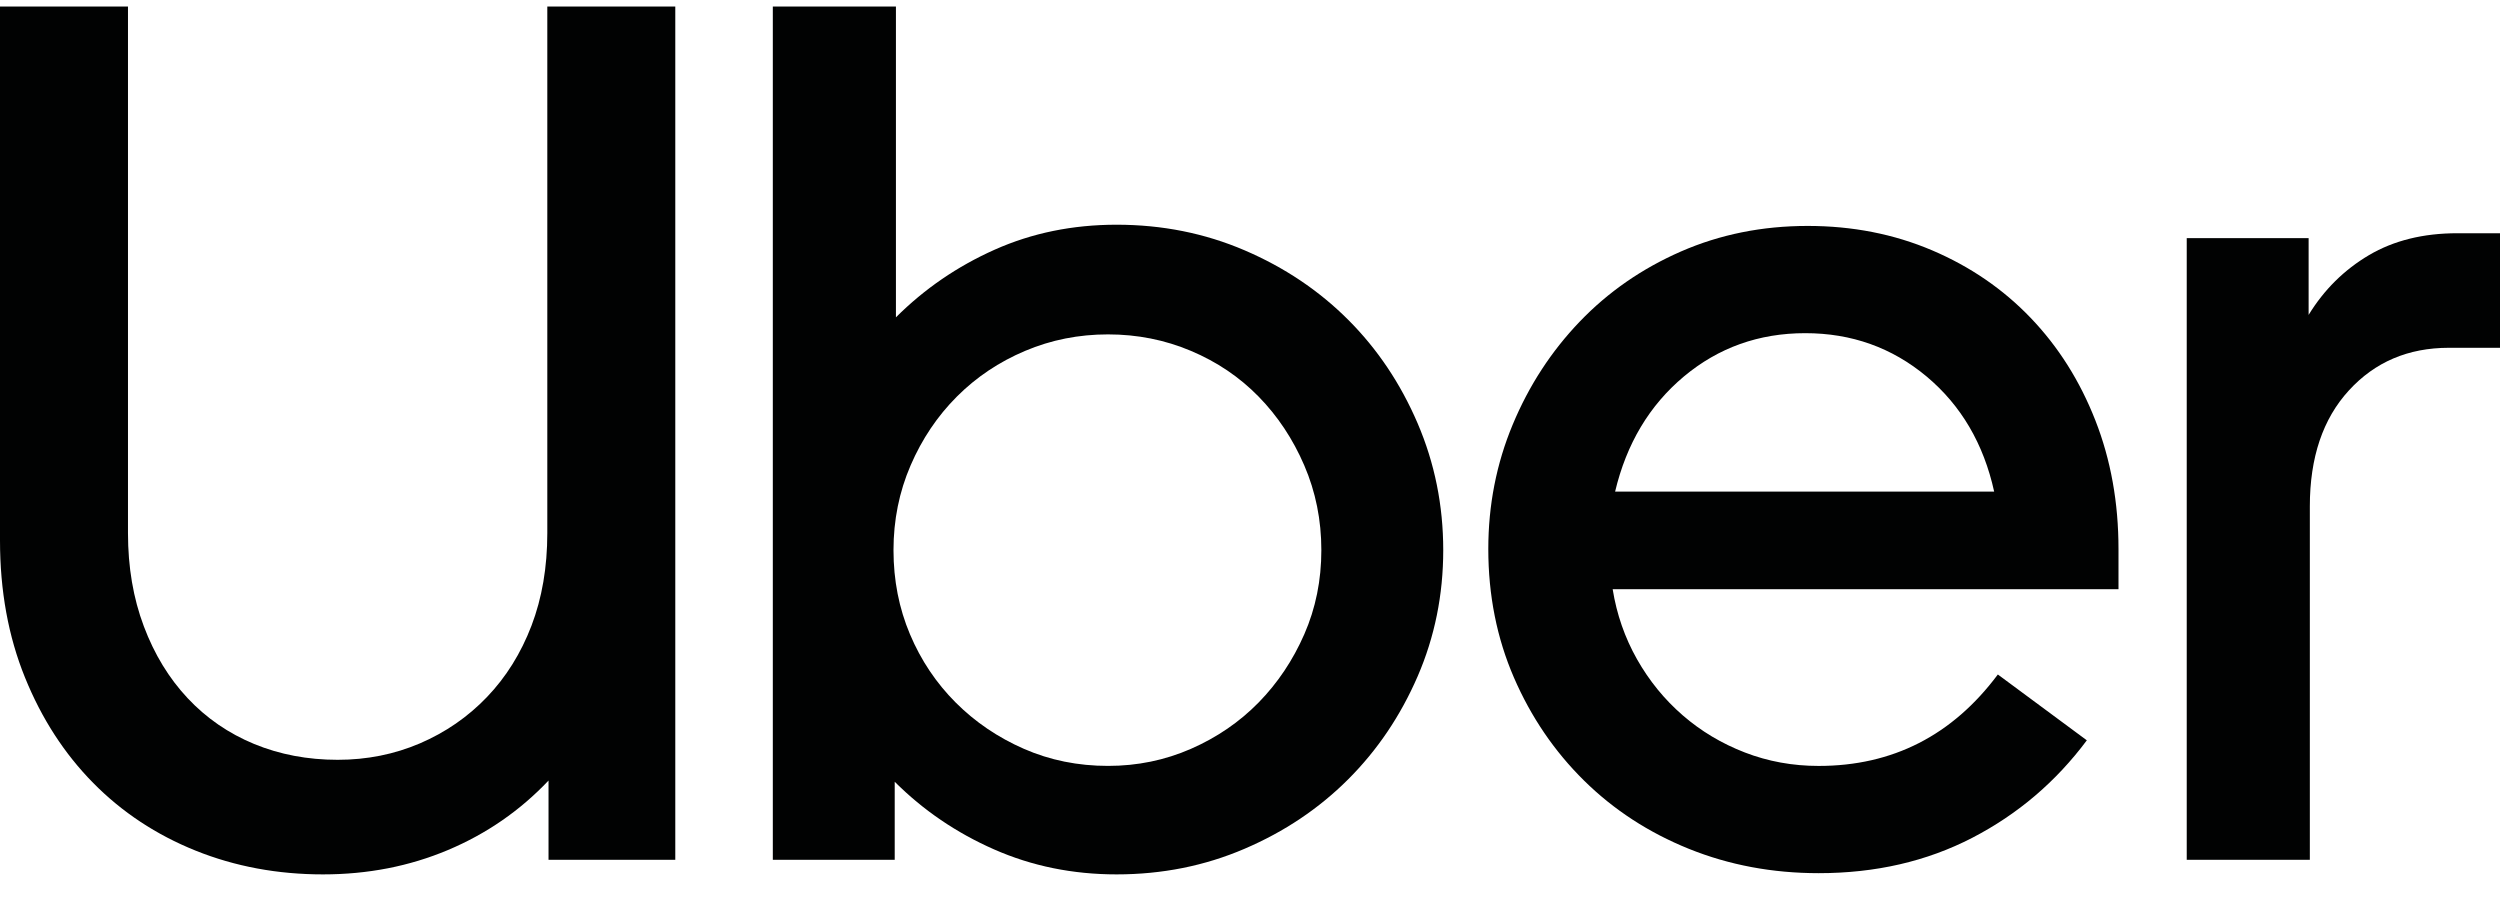
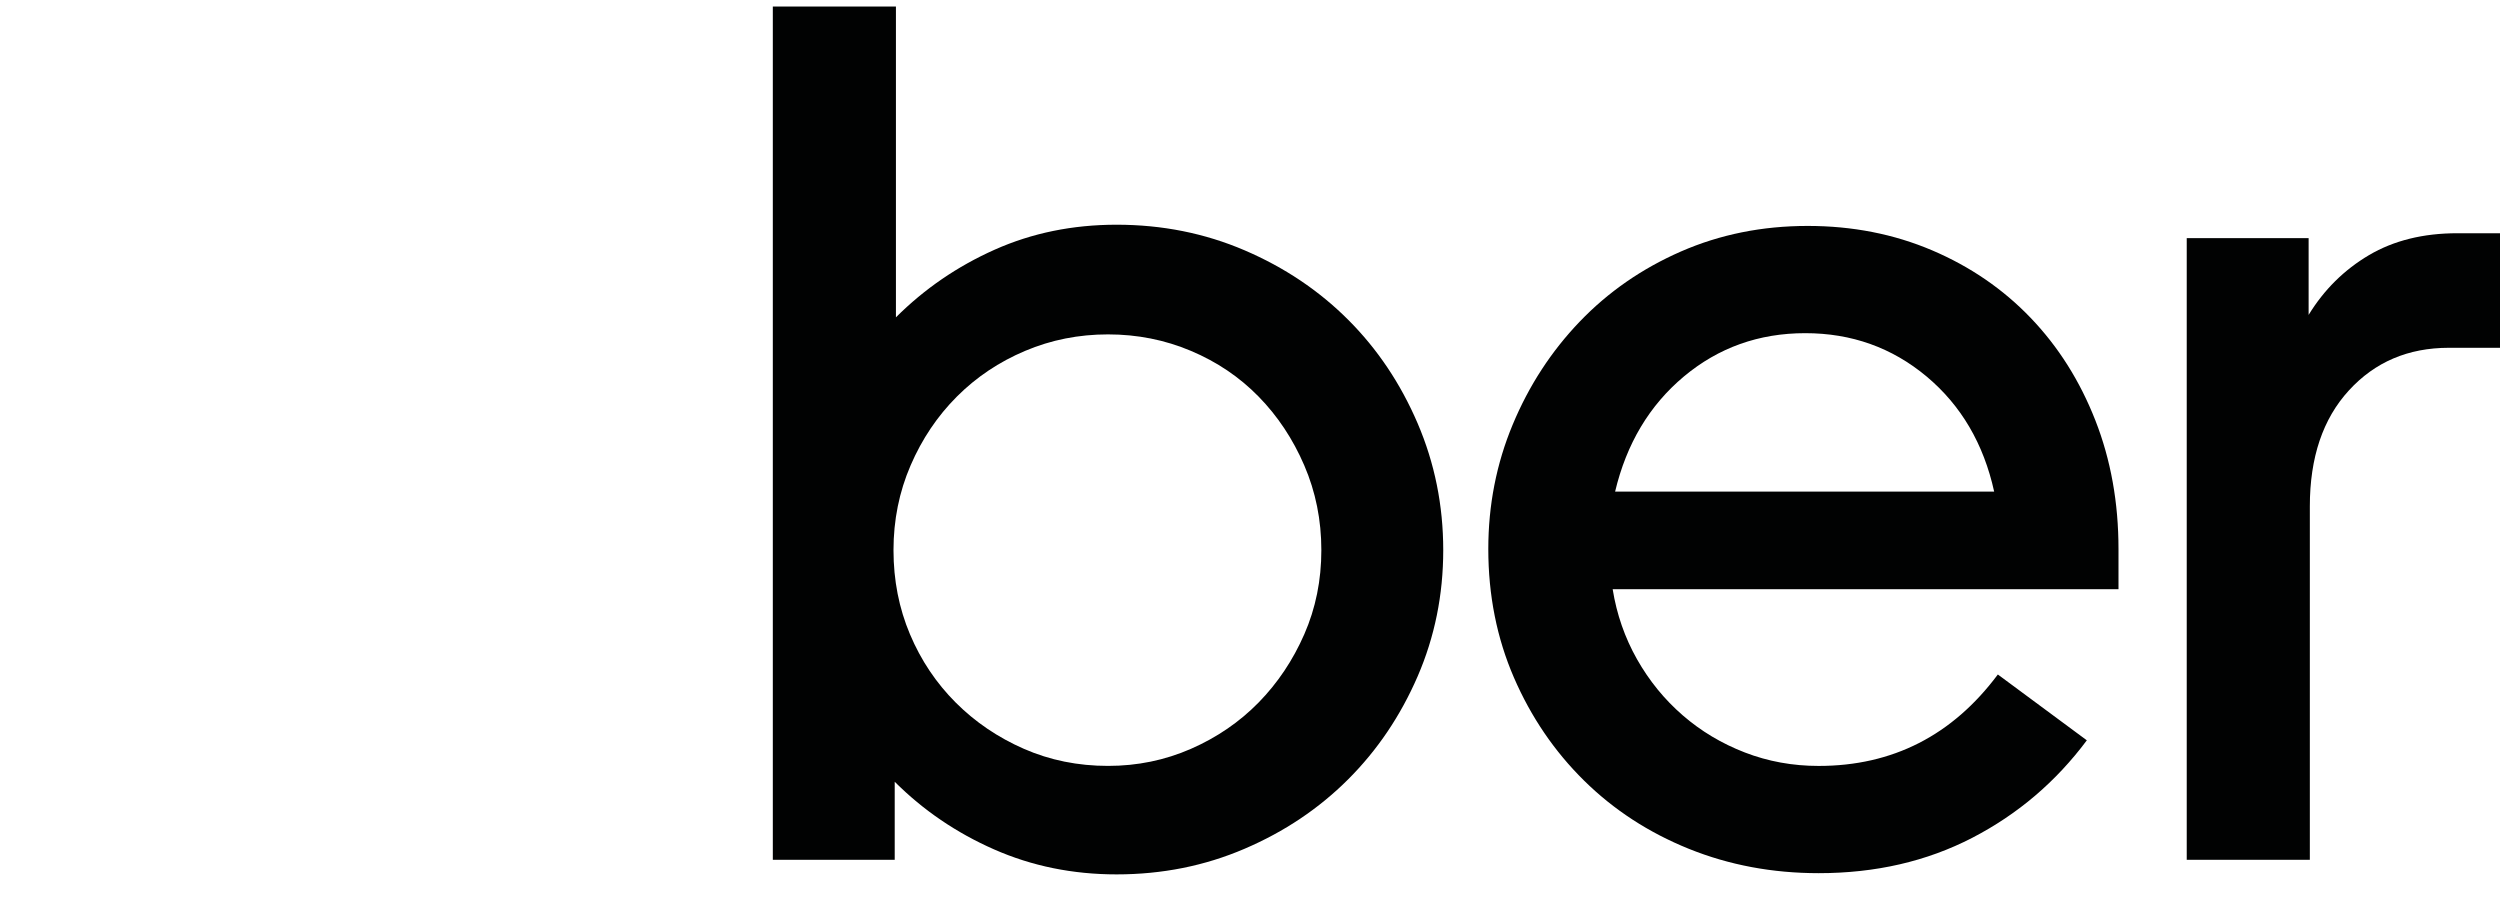
<svg xmlns="http://www.w3.org/2000/svg" width="78" height="28" viewBox="0 0 78 28" fill="none">
-   <path d="M4.488 19.542C4.817 20.417 5.274 21.165 5.857 21.786C6.44 22.407 7.131 22.882 7.929 23.212C8.728 23.541 9.597 23.706 10.535 23.706C11.447 23.706 12.303 23.535 13.102 23.193C13.9 22.85 14.598 22.369 15.193 21.748C15.789 21.126 16.252 20.385 16.582 19.523C16.911 18.661 17.076 17.697 17.076 16.633V0.203H21.069V26.825H17.114V24.353C16.227 25.291 15.181 26.013 13.976 26.521C12.772 27.028 11.473 27.281 10.078 27.281C8.658 27.281 7.334 27.034 6.104 26.54C4.874 26.045 3.809 25.342 2.909 24.429C2.009 23.516 1.299 22.42 0.78 21.139C0.26 19.859 0 18.433 0 16.861V0.203H3.993V16.633C3.993 17.697 4.158 18.667 4.488 19.542Z" fill="#010202" />
  <path d="M27.953 0.203V9.901C28.841 9.014 29.868 8.31 31.034 7.79C32.2 7.27 33.468 7.011 34.837 7.011C36.257 7.011 37.588 7.277 38.83 7.809C40.073 8.342 41.15 9.064 42.063 9.977C42.976 10.89 43.698 11.967 44.231 13.21C44.763 14.452 45.029 15.77 45.029 17.165C45.029 18.559 44.763 19.871 44.231 21.101C43.698 22.331 42.976 23.402 42.063 24.315C41.15 25.227 40.073 25.95 38.83 26.482C37.588 27.015 36.257 27.281 34.837 27.281C33.468 27.281 32.194 27.021 31.015 26.501C29.836 25.982 28.803 25.278 27.915 24.391V26.825H24.112V0.203H27.953ZM28.391 19.789C28.733 20.6 29.209 21.31 29.817 21.919C30.425 22.527 31.135 23.009 31.947 23.364C32.758 23.719 33.633 23.896 34.571 23.896C35.484 23.896 36.346 23.719 37.157 23.364C37.968 23.009 38.672 22.527 39.268 21.919C39.864 21.31 40.339 20.6 40.694 19.789C41.049 18.978 41.226 18.103 41.226 17.165C41.226 16.227 41.049 15.346 40.694 14.522C40.339 13.698 39.864 12.982 39.268 12.373C38.672 11.764 37.968 11.289 37.157 10.947C36.346 10.605 35.484 10.433 34.571 10.433C33.658 10.433 32.796 10.604 31.985 10.947C31.174 11.289 30.464 11.764 29.855 12.373C29.247 12.982 28.765 13.698 28.41 14.522C28.055 15.346 27.877 16.227 27.877 17.165C27.877 18.103 28.049 18.978 28.391 19.789Z" fill="#010202" />
  <path d="M47.196 13.248C47.703 12.031 48.4 10.96 49.288 10.034C50.175 9.109 51.227 8.38 52.444 7.847C53.661 7.315 54.98 7.049 56.4 7.049C57.794 7.049 59.087 7.302 60.279 7.809C61.47 8.316 62.497 9.02 63.359 9.92C64.221 10.82 64.893 11.885 65.375 13.115C65.857 14.344 66.097 15.682 66.097 17.127V18.382H50.315C50.441 19.168 50.695 19.897 51.075 20.569C51.456 21.241 51.931 21.824 52.501 22.318C53.072 22.813 53.718 23.199 54.441 23.478C55.164 23.757 55.931 23.897 56.742 23.897C59.049 23.897 60.913 22.946 62.333 21.044L65.109 23.098C64.145 24.391 62.954 25.405 61.534 26.14C60.114 26.875 58.517 27.243 56.742 27.243C55.297 27.243 53.947 26.989 52.692 26.483C51.437 25.976 50.346 25.265 49.421 24.353C48.496 23.44 47.767 22.369 47.234 21.139C46.702 19.91 46.435 18.572 46.435 17.127C46.435 15.758 46.689 14.465 47.196 13.248ZM52.539 11.745C51.462 12.646 50.746 13.844 50.391 15.339H62.218C61.889 13.844 61.185 12.646 60.108 11.745C59.03 10.845 57.769 10.395 56.324 10.395C54.878 10.395 53.617 10.845 52.539 11.745Z" fill="#010202" />
  <path d="M73.284 12.183C72.472 13.07 72.067 14.274 72.067 15.796V26.825H68.226V7.429H72.029V9.825C72.51 9.039 73.138 8.418 73.911 7.961C74.684 7.505 75.604 7.277 76.668 7.277H78V10.851H76.402C75.135 10.852 74.095 11.295 73.284 12.183Z" fill="#010202" />
</svg>